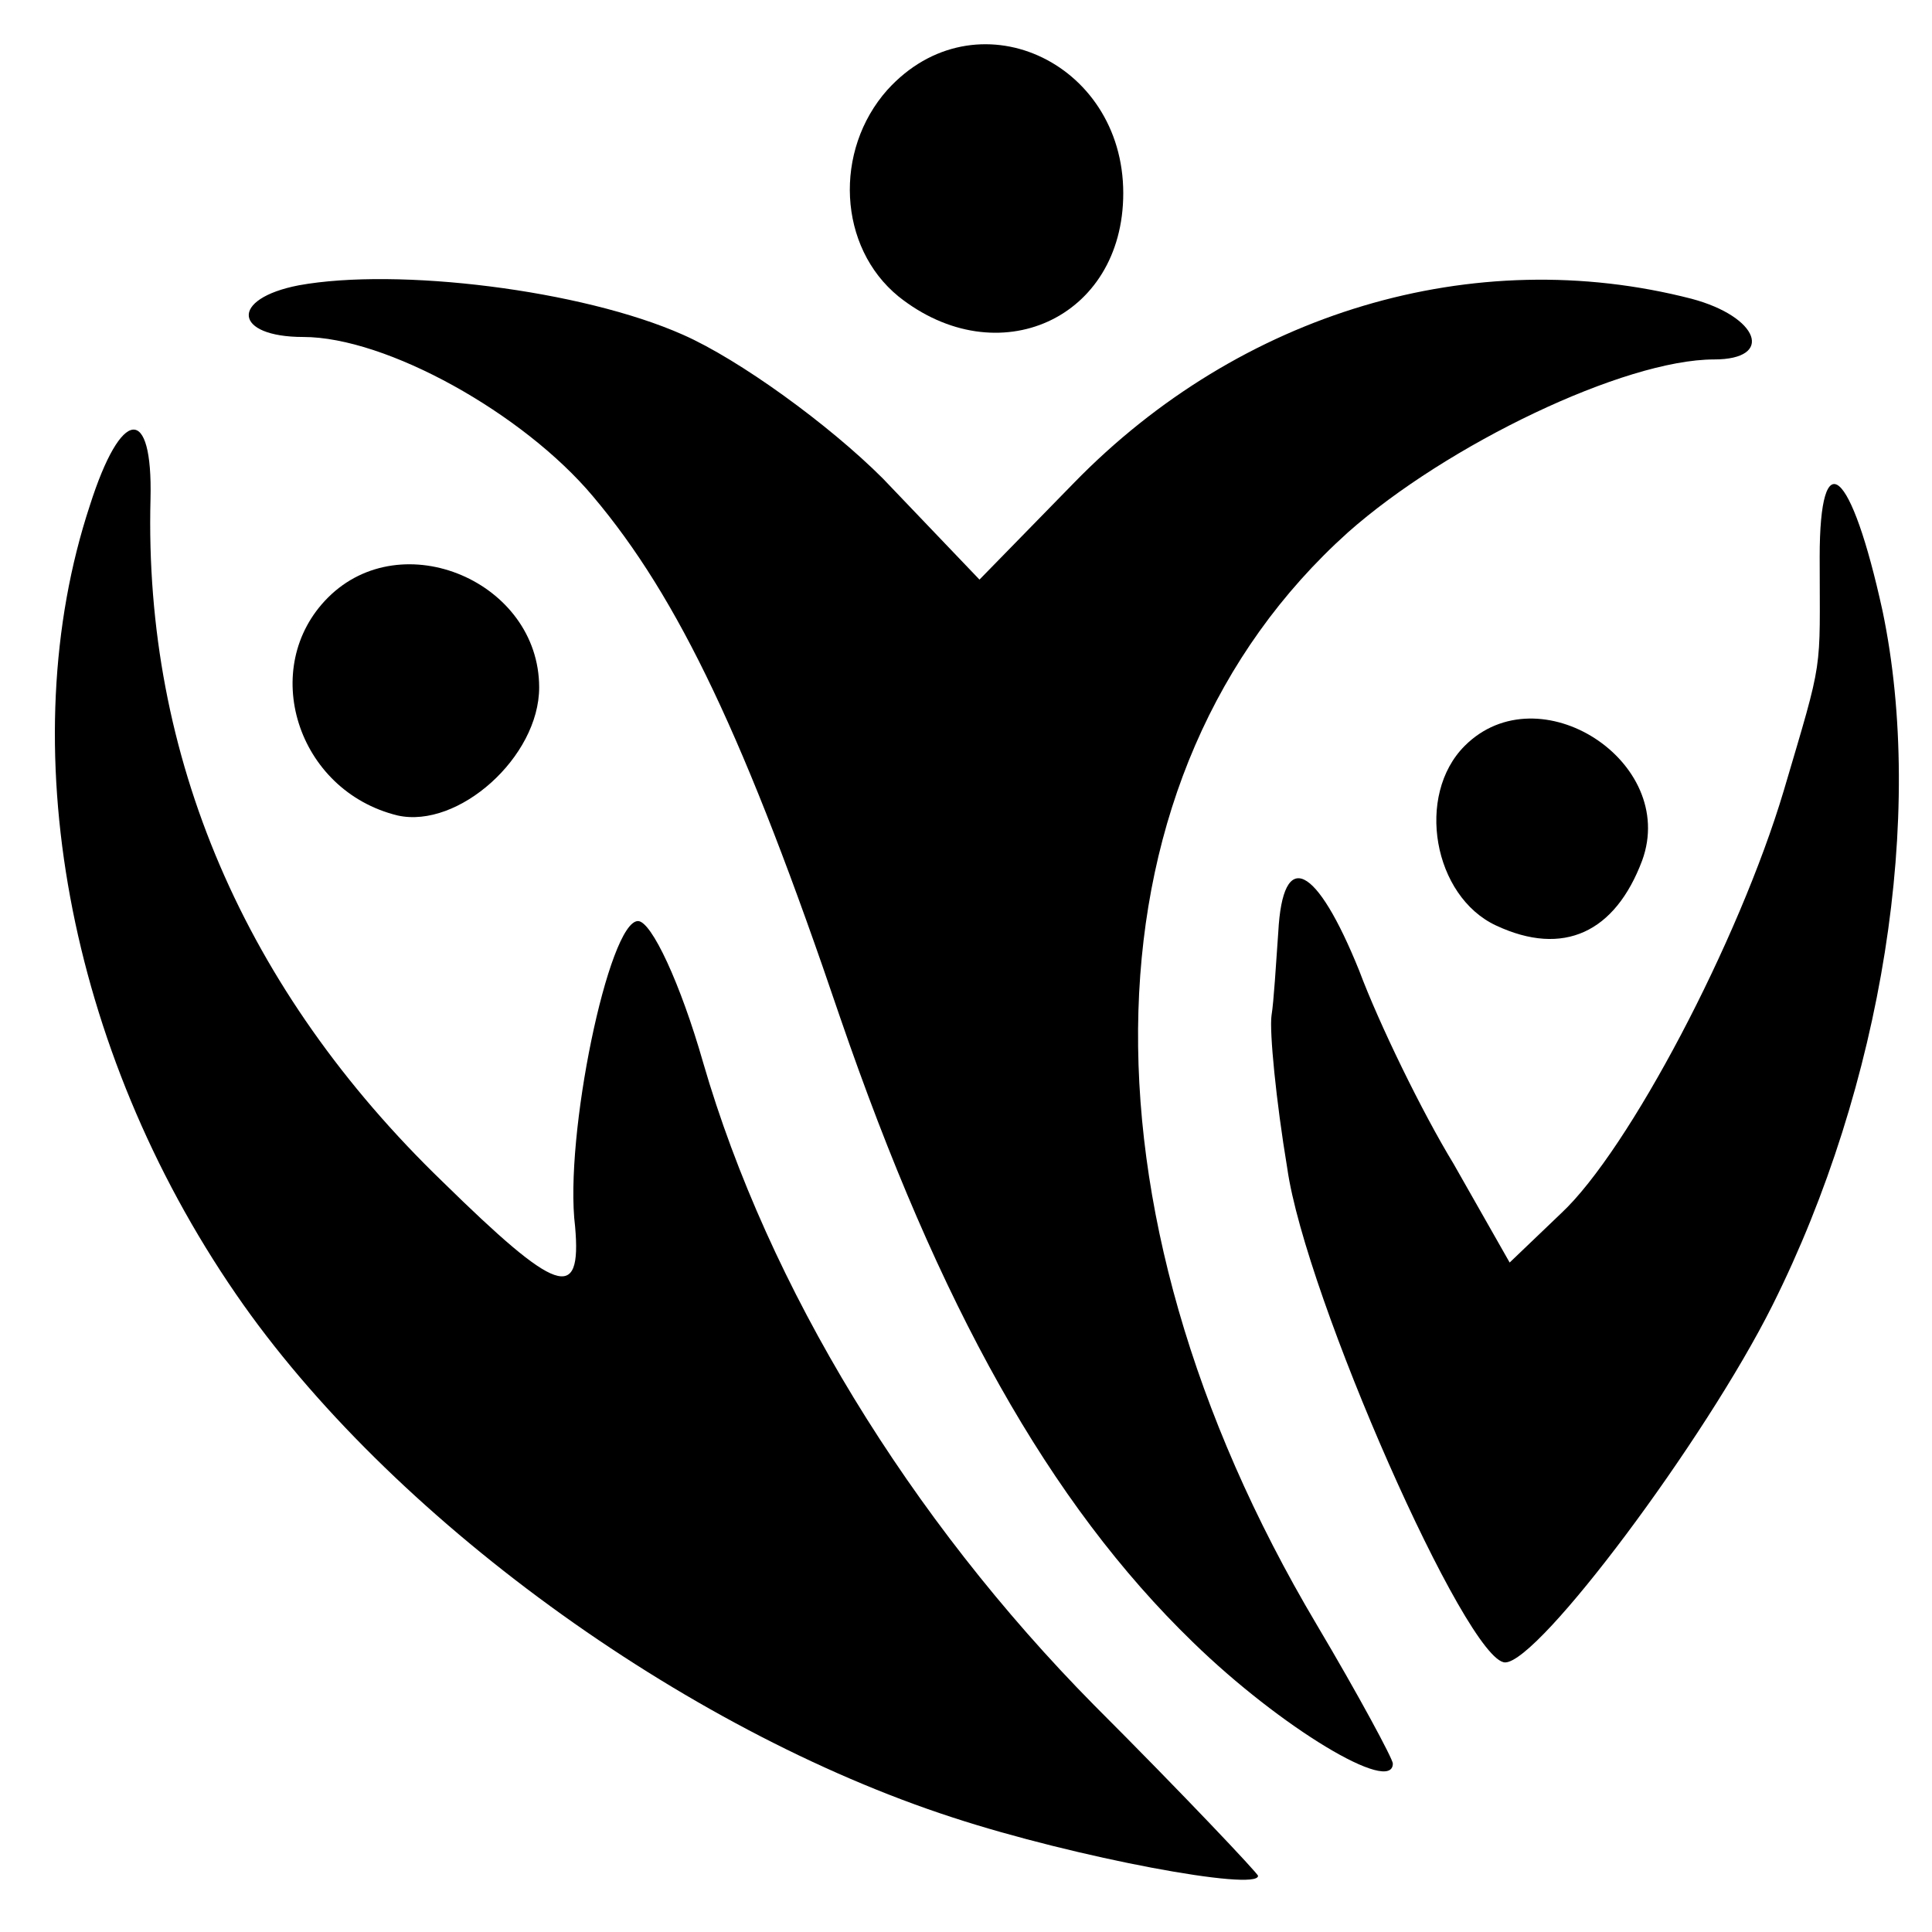
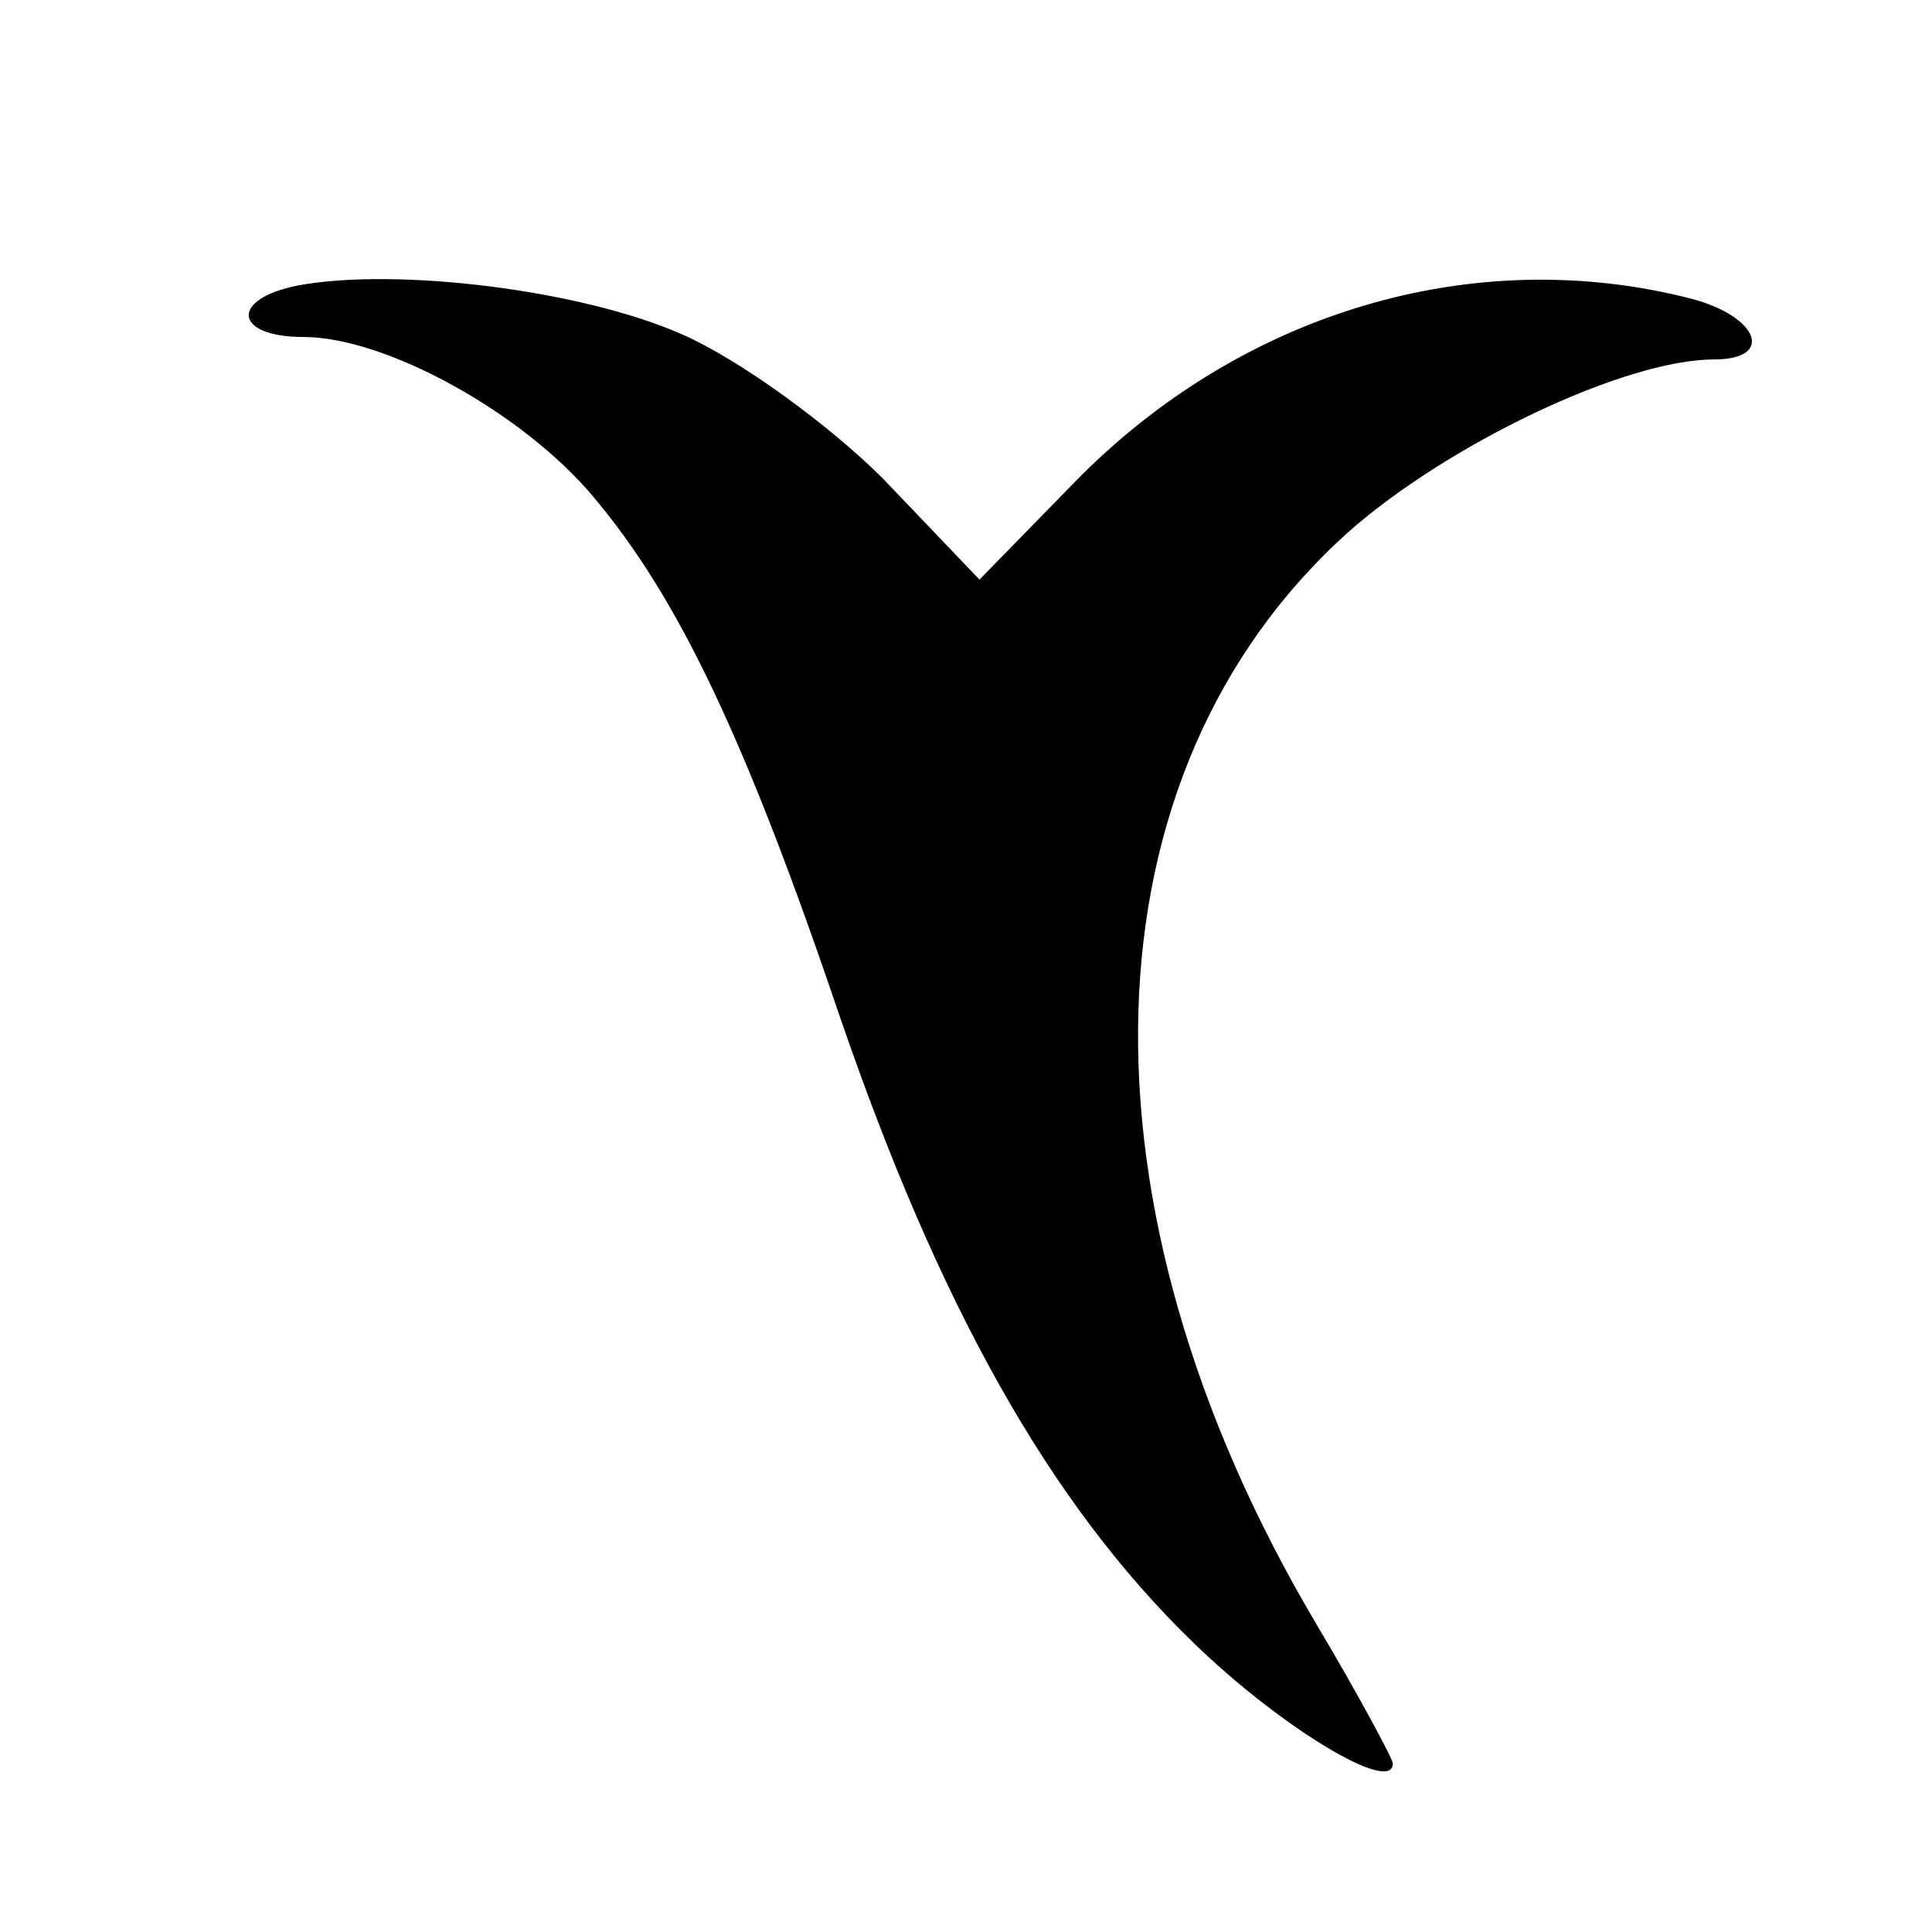
<svg xmlns="http://www.w3.org/2000/svg" version="1.0" width="86pt" height="86pt" viewBox="0 0 86 86" preserveAspectRatio="xMidYMid meet">
  <g transform="translate(0,86) scale(0.1,-0.1)" fill="#000000" stroke="none">
-     <path d="M395 820 c-24 -27 -22 -70 5 -92 44 -35 100 -10 100 46 0 59 -66 89 -105 46z" />
    <path d="M133 733 c-31 -6 -29 -23 2 -23 37 0 98 -34 129 -71 38 -45 68 -108 110 -232 44 -128 93 -216 157 -278 39 -38 89 -68 89 -54 0 2 -15 30 -34 62 -111 187 -105 379 14 486 44 39 123 77 163 77 27 0 20 19 -10 27 -97 25 -201 -6 -275 -82 l-42 -43 -43 45 c-24 24 -64 53 -89 64 -45 20 -127 30 -171 22z" />
-     <path d="M40 635 c-35 -106 -10 -242 65 -351 68 -99 199 -194 319 -233 55 -18 136 -33 136 -26 0 1 -33 36 -73 76 -82 83 -145 186 -174 286 -10 35 -23 63 -29 63 -13 0 -33 -96 -28 -136 3 -34 -8 -30 -59 20 -88 85 -133 189 -130 304 1 42 -13 41 -27 -3z" />
-     <path d="M810 612 c0 -53 2 -43 -16 -104 -20 -67 -69 -160 -99 -188 l-23 -22 -25 44 c-14 23 -33 62 -42 86 -19 47 -34 55 -36 17 -1 -14 -2 -31 -3 -37 -1 -7 2 -38 7 -68 8 -57 80 -220 97 -220 15 0 89 99 119 159 49 98 68 218 49 309 -14 64 -28 76 -28 24z" />
-     <path d="M146 594 c-31 -31 -14 -86 31 -97 27 -6 63 26 63 57 0 47 -61 73 -94 40z" />
-     <path d="M652 528 c-22 -22 -14 -67 14 -80 30 -14 53 -3 65 29 16 44 -46 84 -79 51z" />
  </g>
</svg>